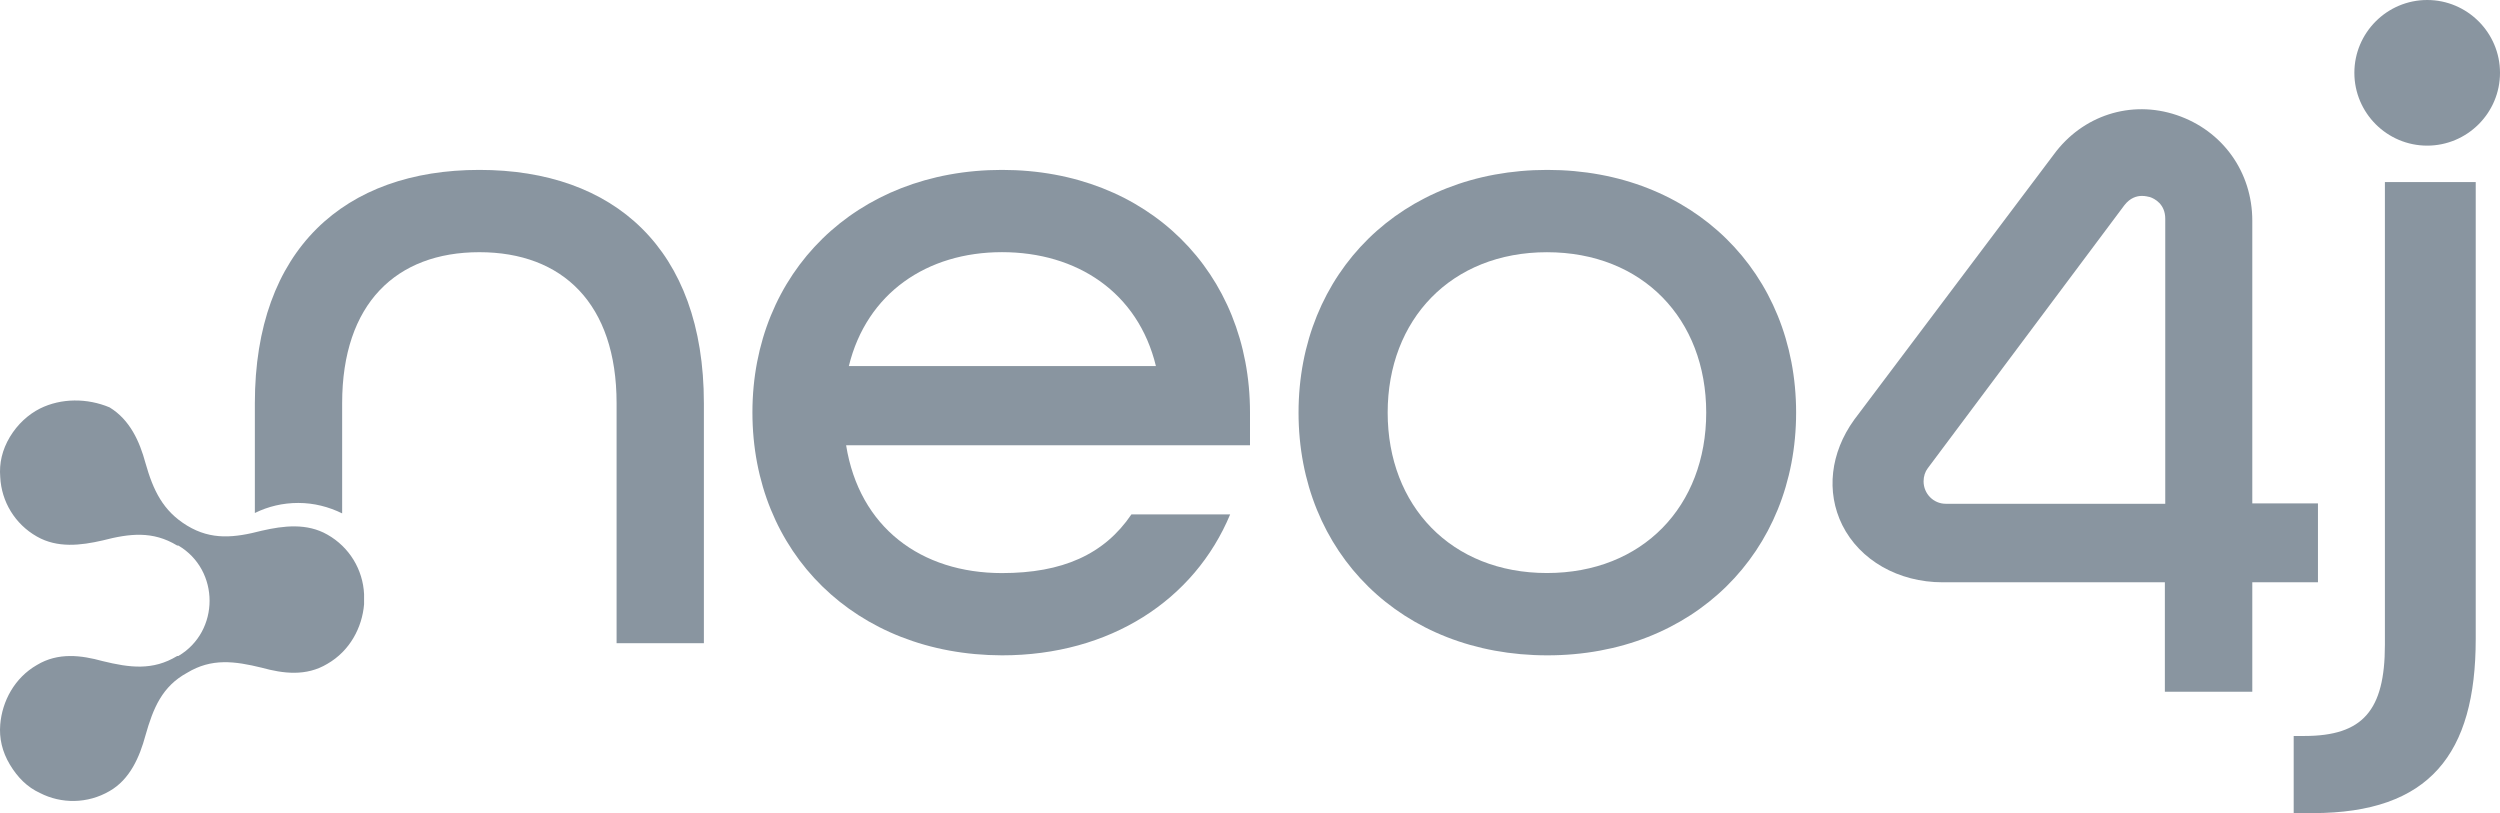
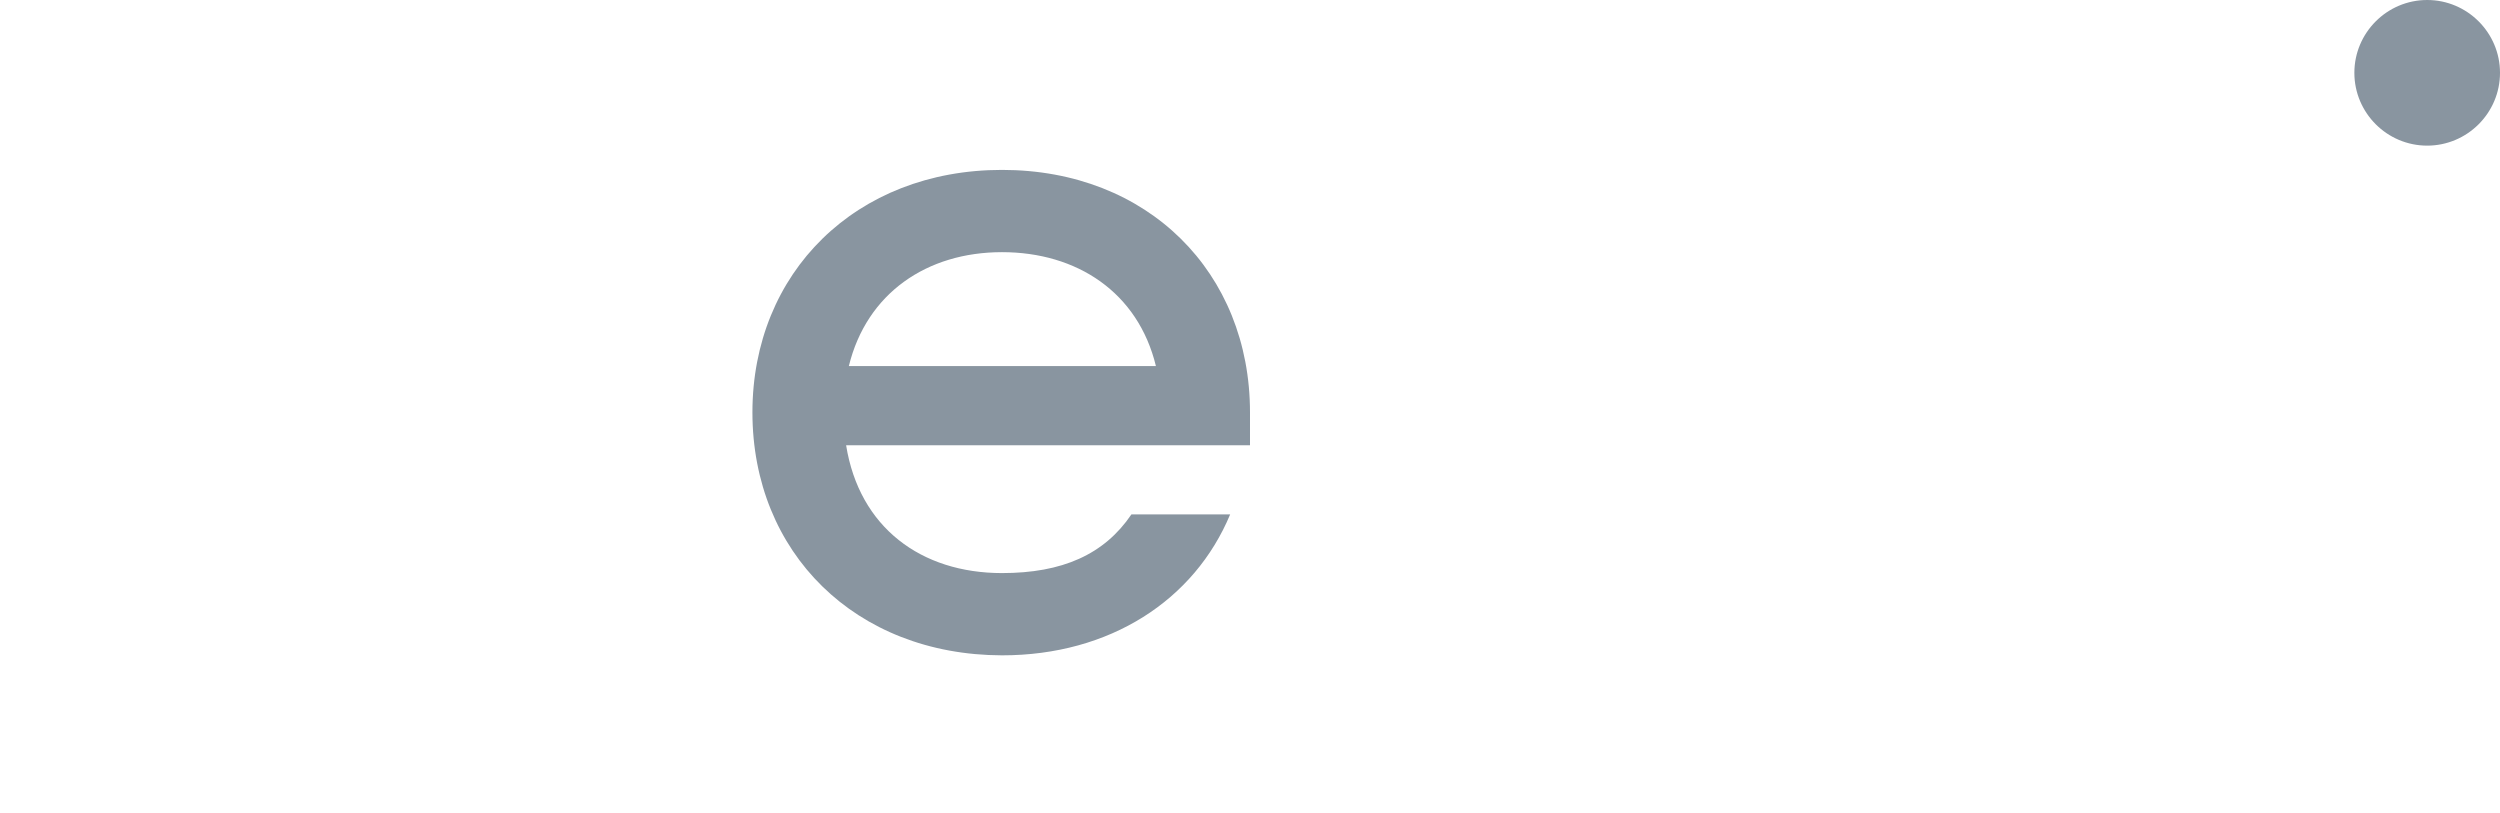
<svg xmlns="http://www.w3.org/2000/svg" width="206px" height="67px" viewBox="0 0 206 67" version="1.1">
  <title>编组</title>
  <g id="页面-2" stroke="none" stroke-width="1" fill="none" fill-rule="evenodd">
    <g id="编组" fill="#8995A0" fill-rule="nonzero">
-       <path d="M39.5,14 C28.413,14 21,20.527 21,33.229 L21,42.271 C22.099,41.73 23.293,41.443 24.581,41.443 C25.868,41.443 27.093,41.762 28.193,42.303 L28.193,33.229 C28.193,25.016 32.653,20.781 39.5,20.781 C46.347,20.781 50.807,25.016 50.807,33.229 L50.807,53 L58,53 L58,33.229 C58,20.463 50.556,14 39.5,14 L39.5,14 Z" id="路径" />
      <path d="M62,33.984 C62,22.465 70.52,14 82.564,14 C94.608,14 103,22.465 103,33.984 L103,36.689 L69.72,36.689 C70.809,43.467 75.902,47.222 82.564,47.222 C87.529,47.222 90.988,45.695 93.23,42.385 L101.366,42.385 C98.42,49.449 91.469,54 82.564,54 C70.488,53.968 62,45.535 62,33.984 L62,33.984 Z M95.248,30.165 C93.775,24.088 88.746,20.778 82.564,20.778 C76.382,20.778 71.417,24.151 69.944,30.165 L95.248,30.165 Z" id="形状" />
-       <path d="M107,34 C107,22.471 115.494,14 127.5,14 C139.506,14 148,22.471 148,34 C148,45.529 139.506,54 127.5,54 C115.494,54 107,45.561 107,34 Z M140.592,34 C140.592,26.293 135.355,20.783 127.468,20.783 C119.581,20.783 114.344,26.325 114.344,34 C114.344,41.675 119.581,47.217 127.468,47.217 C135.355,47.217 140.592,41.707 140.592,34 Z" id="形状" />
-       <path d="M189,60.644 L189.882,60.644 C194.686,60.644 196.516,58.558 196.516,53.133 L196.516,15 L204,15 L204,52.652 C204,62.121 200.209,67 190.569,67 L189,67 L189,60.644 L189,60.644 Z" id="路径" />
-       <path d="M185.589,57 L178.385,57 L178.385,47.981 L160.076,47.981 C156.427,47.981 153.25,46.164 151.803,43.264 C150.45,40.524 150.828,37.305 152.778,34.596 L169.231,12.733 C171.59,9.515 175.585,8.208 179.36,9.483 C183.135,10.758 185.589,14.168 185.589,18.183 L185.589,41.48 L191,41.48 L191,47.981 L185.589,47.981 L185.589,57 L185.589,57 Z M158.85,38.579 C158.629,38.866 158.503,39.249 158.503,39.663 C158.503,40.683 159.321,41.511 160.328,41.511 L178.417,41.511 L178.417,18.024 C178.417,16.813 177.536,16.367 177.158,16.239 C177.001,16.207 176.781,16.143 176.498,16.143 C176.057,16.143 175.522,16.303 175.051,16.908 L158.85,38.579 L158.85,38.579 L158.85,38.579 Z" id="形状" />
-       <path d="M3.298,33.662 C2.343,34.143 1.452,34.945 0.815,36.003 C0.179,37.061 -0.076,38.184 0.019,39.306 C0.115,41.326 1.229,43.186 3.043,44.212 C4.73,45.174 6.639,44.95 8.453,44.533 C10.681,43.956 12.591,43.731 14.596,44.95 C14.596,44.95 14.596,44.95 14.691,44.95 C18.129,46.97 18.129,52.037 14.691,54.057 C14.691,54.057 14.691,54.057 14.596,54.057 C12.591,55.276 10.681,55.019 8.453,54.474 C6.703,53.993 4.793,53.737 3.043,54.795 C1.197,55.853 0.179,57.777 0.019,59.701 C-0.076,60.824 0.179,61.946 0.815,63.004 C1.452,64.063 2.247,64.864 3.298,65.345 C5.048,66.243 7.212,66.243 9.026,65.185 C10.713,64.223 11.509,62.363 11.986,60.599 C12.623,58.354 13.355,56.559 15.423,55.436 C17.429,54.218 19.338,54.474 21.566,55.019 C23.316,55.5 25.226,55.757 26.976,54.699 C28.822,53.64 29.841,51.716 30,49.792 C30,49.632 30,49.536 30,49.375 C30,49.215 30,49.119 30,48.958 C29.905,46.938 28.791,45.078 26.976,44.052 C25.29,43.09 23.38,43.314 21.566,43.731 C19.338,44.309 17.429,44.533 15.423,43.314 C13.418,42.096 12.623,40.396 11.986,38.151 C11.509,36.388 10.713,34.592 9.026,33.566 C7.18,32.796 5.048,32.796 3.298,33.662 Z" id="路径" />
      <path d="M200,0 C196.694,0 194,2.694 194,6 C194,9.306 196.694,12 200,12 C203.306,12 206,9.306 206,6 C206,2.694 203.306,0 200,0 Z" id="路径" />
    </g>
  </g>
</svg>